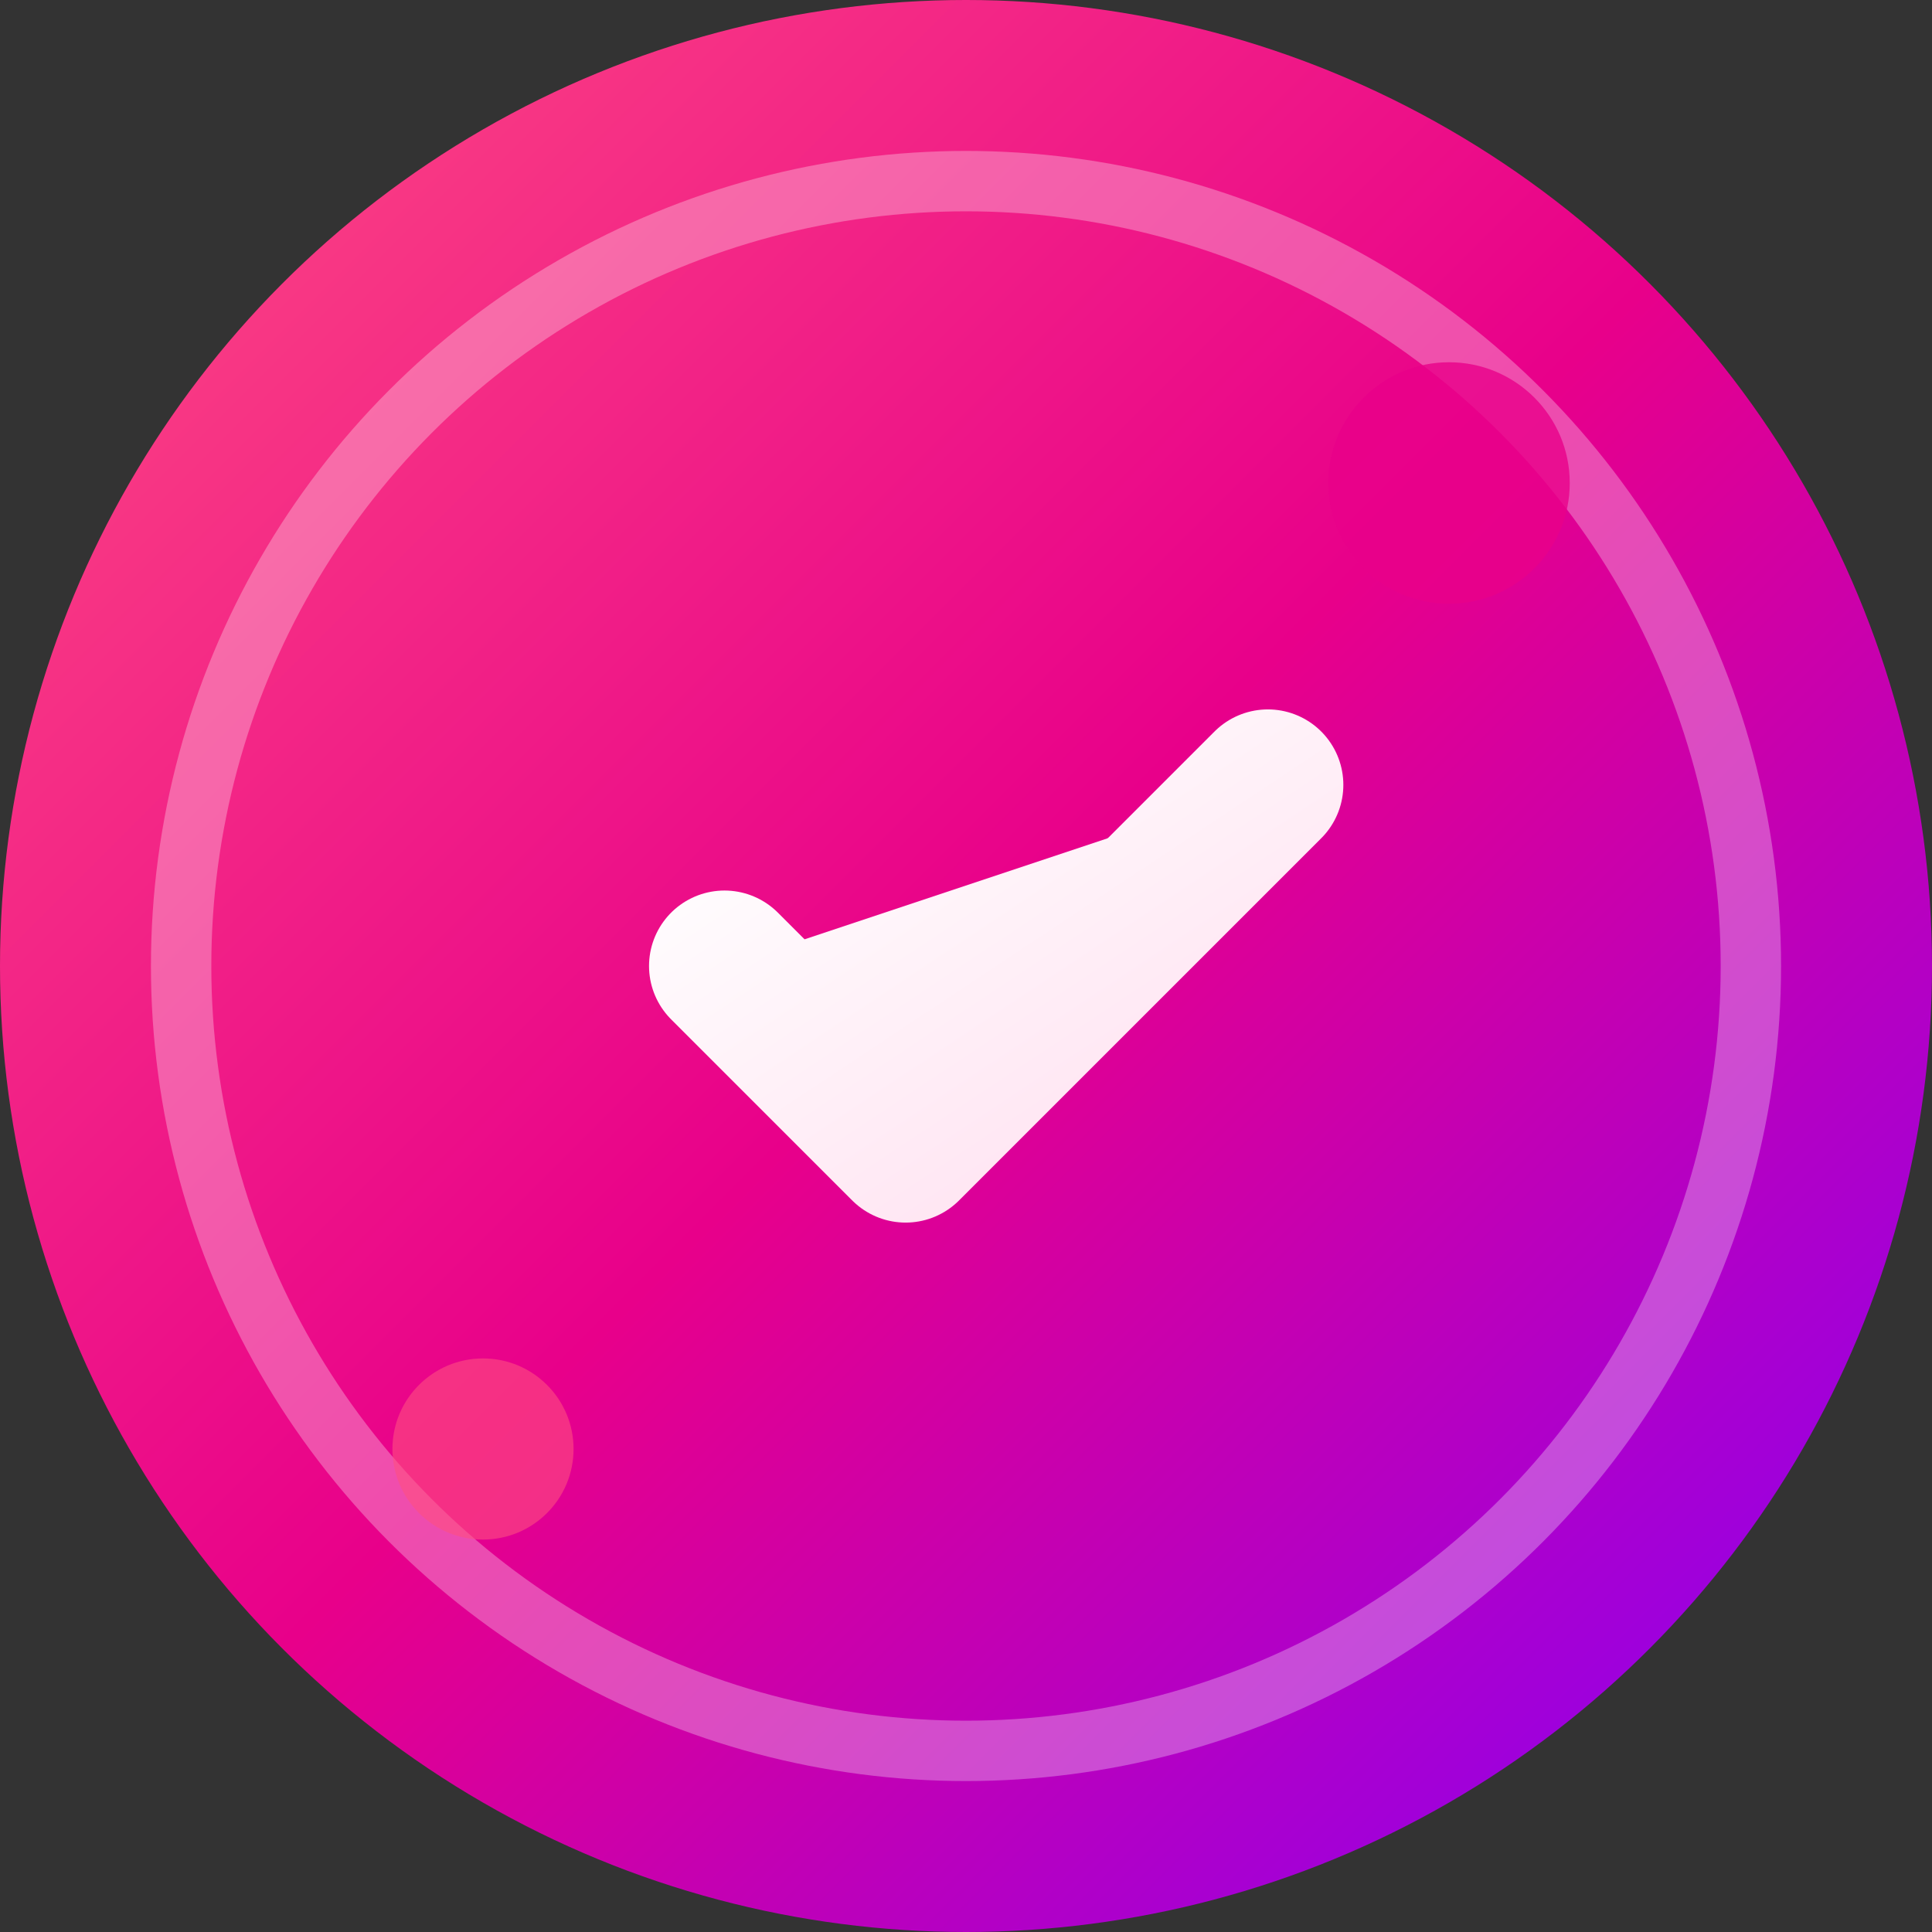
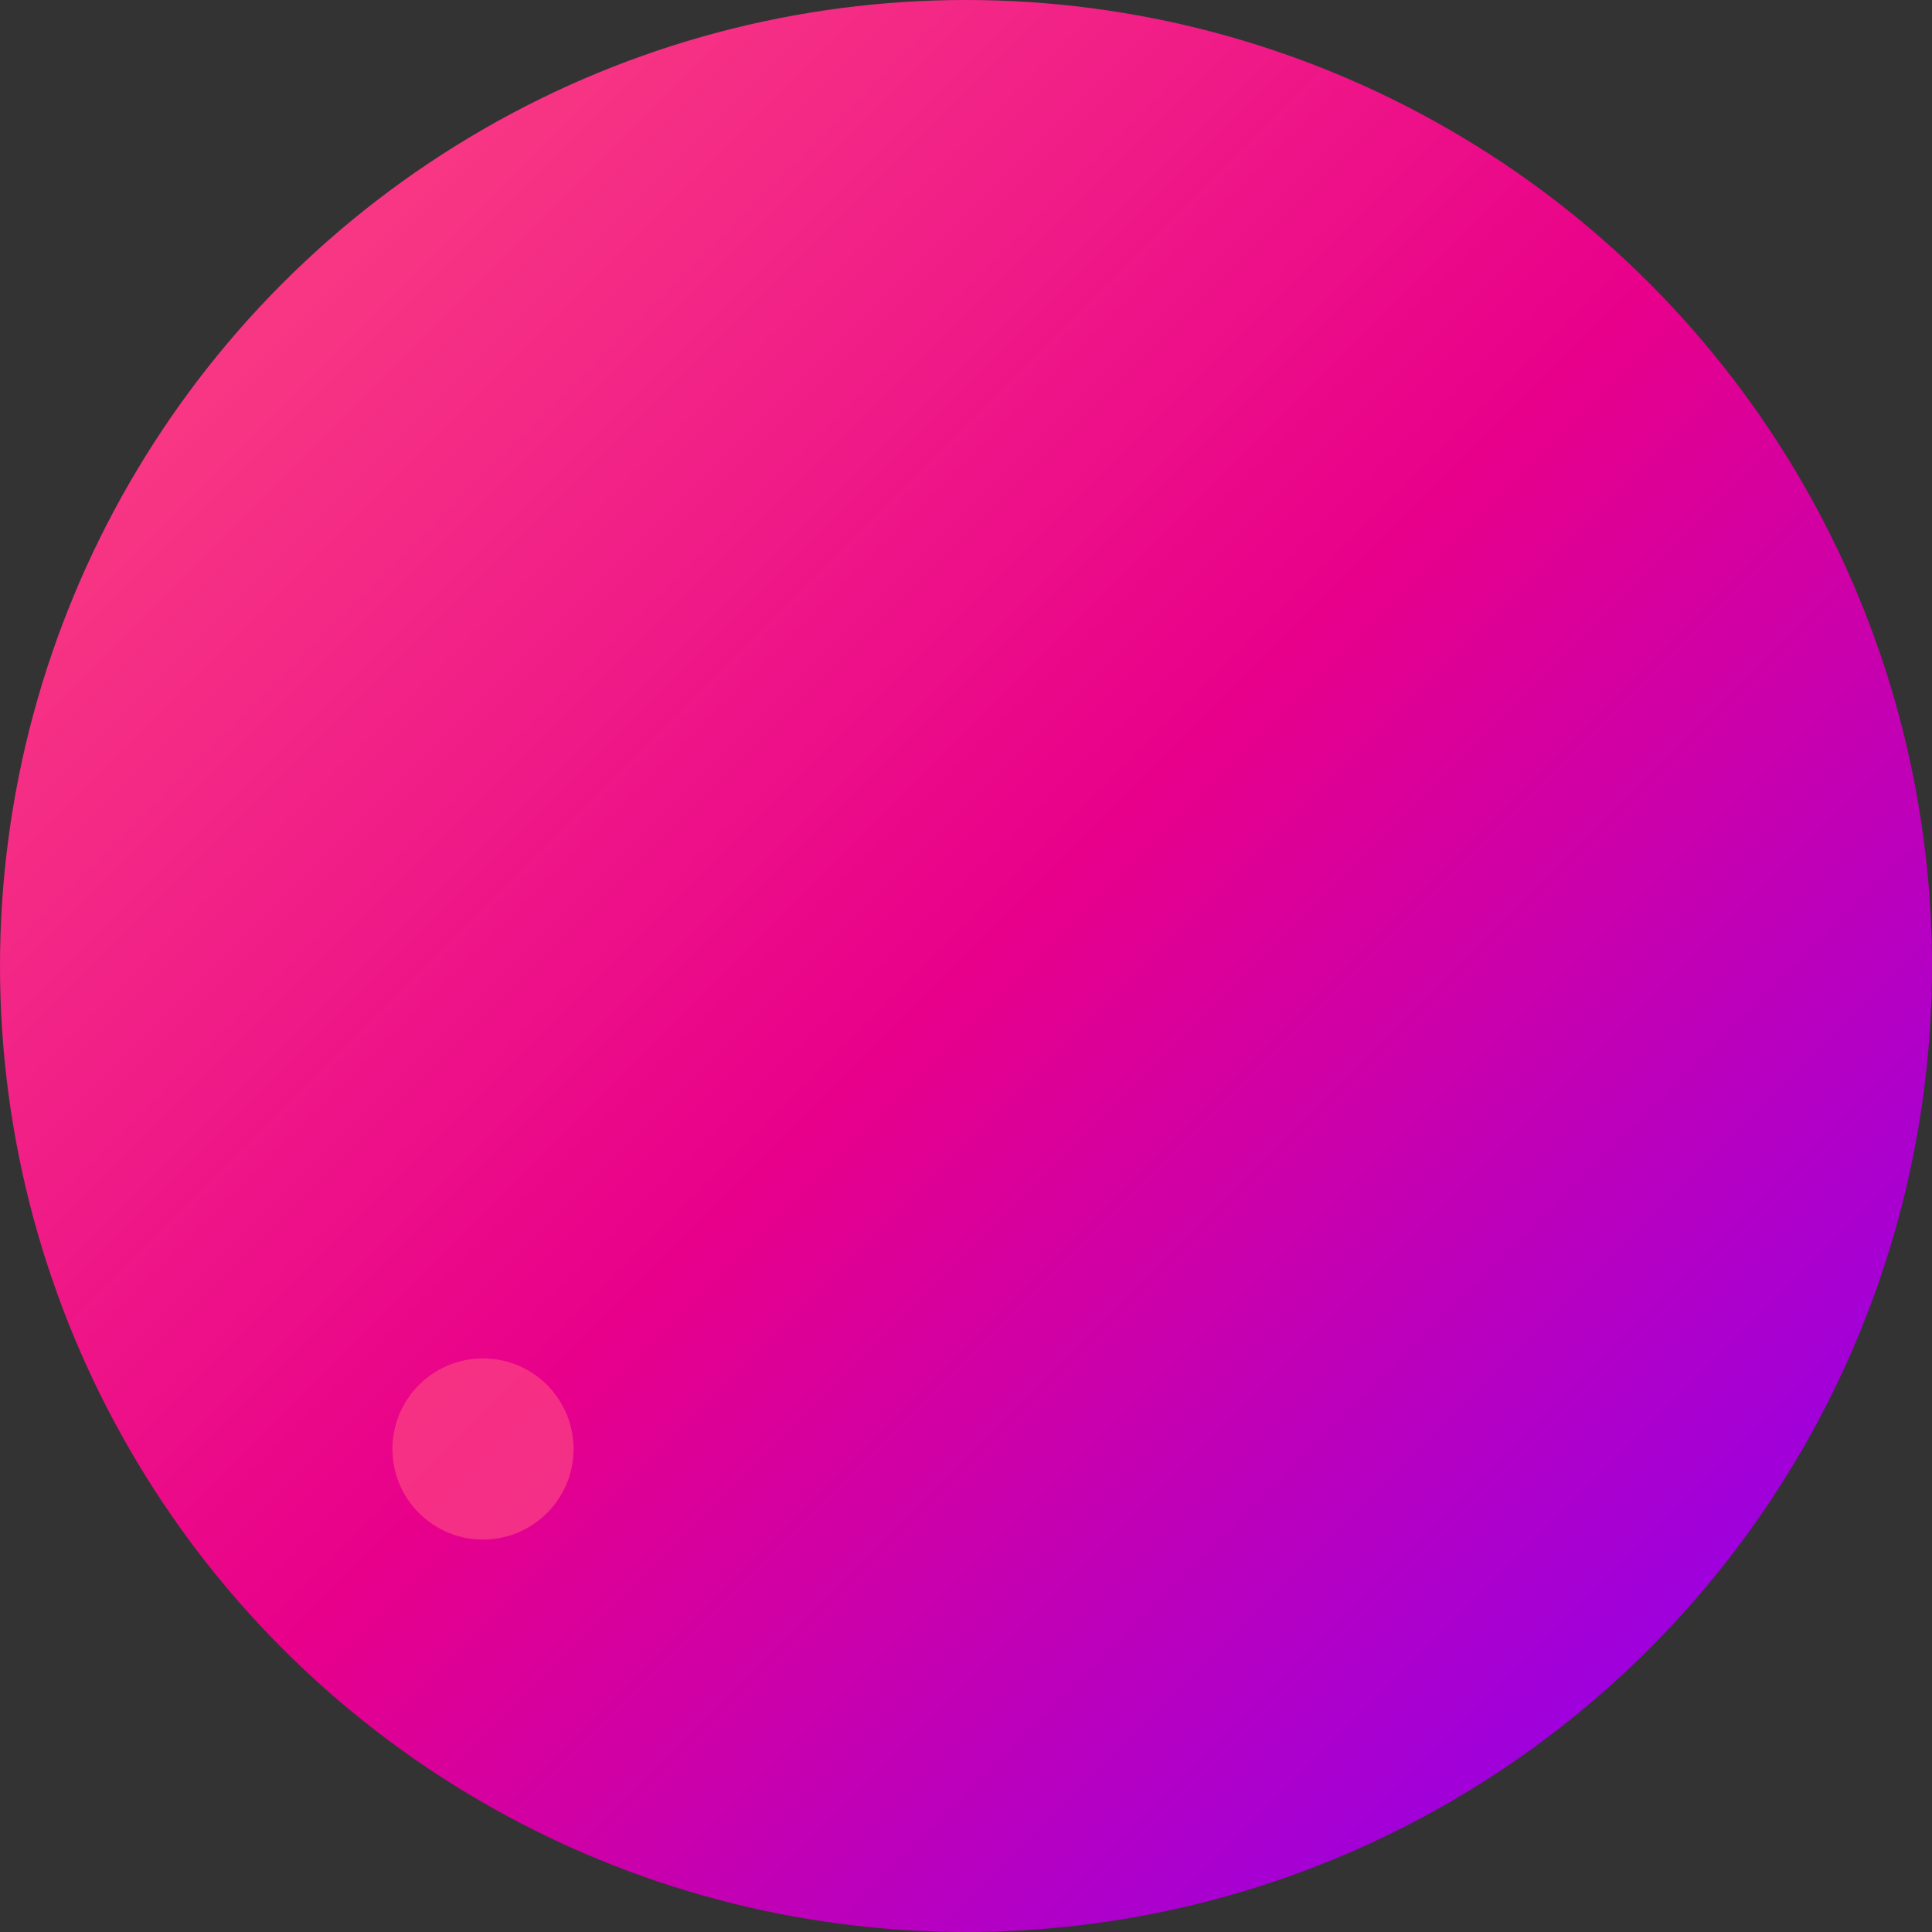
<svg xmlns="http://www.w3.org/2000/svg" viewBox="0 0 32 32">
  <rect x="0" y="0" width="32" height="32" fill="#333333" stroke="none" />
  <defs>
    <linearGradient id="bg" x1="0%" y1="0%" x2="100%" y2="100%">
      <stop offset="0%" style="stop-color:#FF4F81;stop-opacity:1" />
      <stop offset="50%" style="stop-color:#E8008A;stop-opacity:1" />
      <stop offset="100%" style="stop-color:#7F00FF;stop-opacity:1" />
    </linearGradient>
    <linearGradient id="check" x1="0%" y1="0%" x2="100%" y2="100%">
      <stop offset="0%" style="stop-color:#FFFFFF;stop-opacity:1" />
      <stop offset="100%" style="stop-color:#FFE0F0;stop-opacity:1" />
    </linearGradient>
  </defs>
  <circle fill="url(#bg)" cx="16" cy="16" r="16" />
-   <circle fill="none" stroke="#FFFFFF" stroke-width="1" cx="16" cy="16" r="13" opacity="0.3" />
-   <path fill="url(#check)" d="M12 16l3 3 6-6" stroke="url(#check)" stroke-width="2.5" stroke-linecap="round" stroke-linejoin="round" />
-   <circle fill="#E8008A" cx="24" cy="8" r="2" opacity="0.8" />
  <circle fill="#FF4F81" cx="8" cy="24" r="1.5" opacity="0.6" />
</svg>